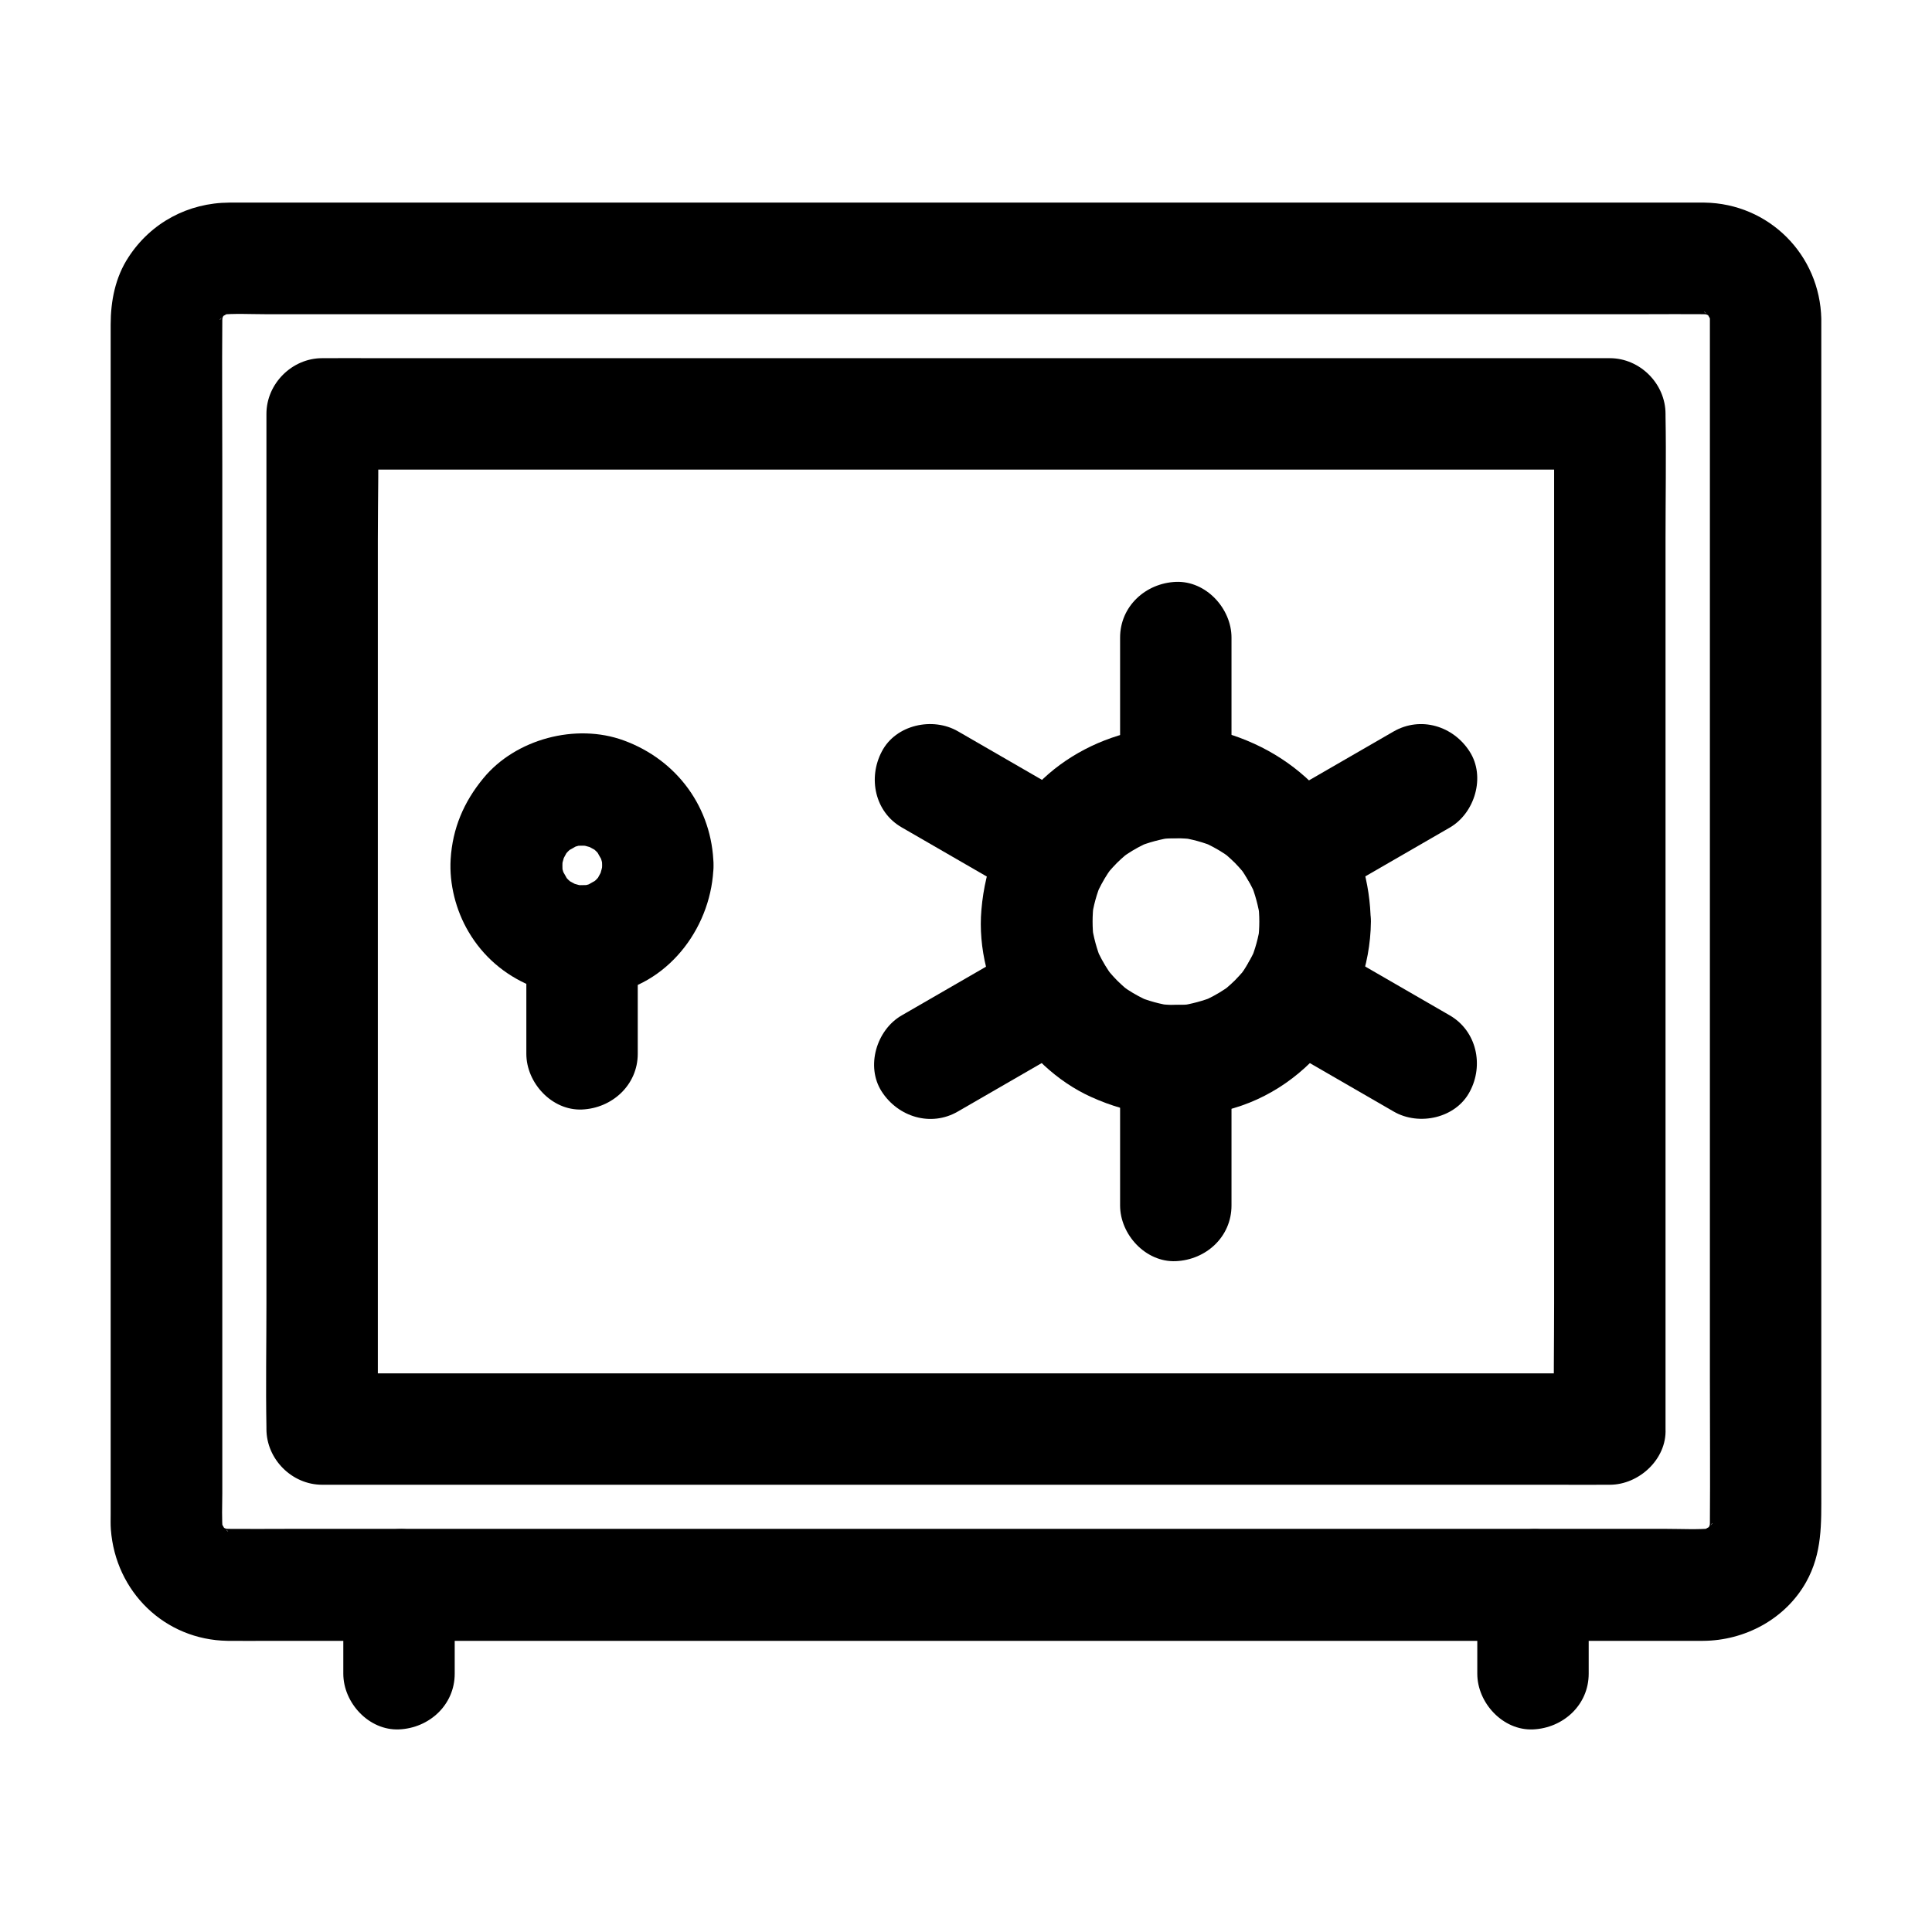
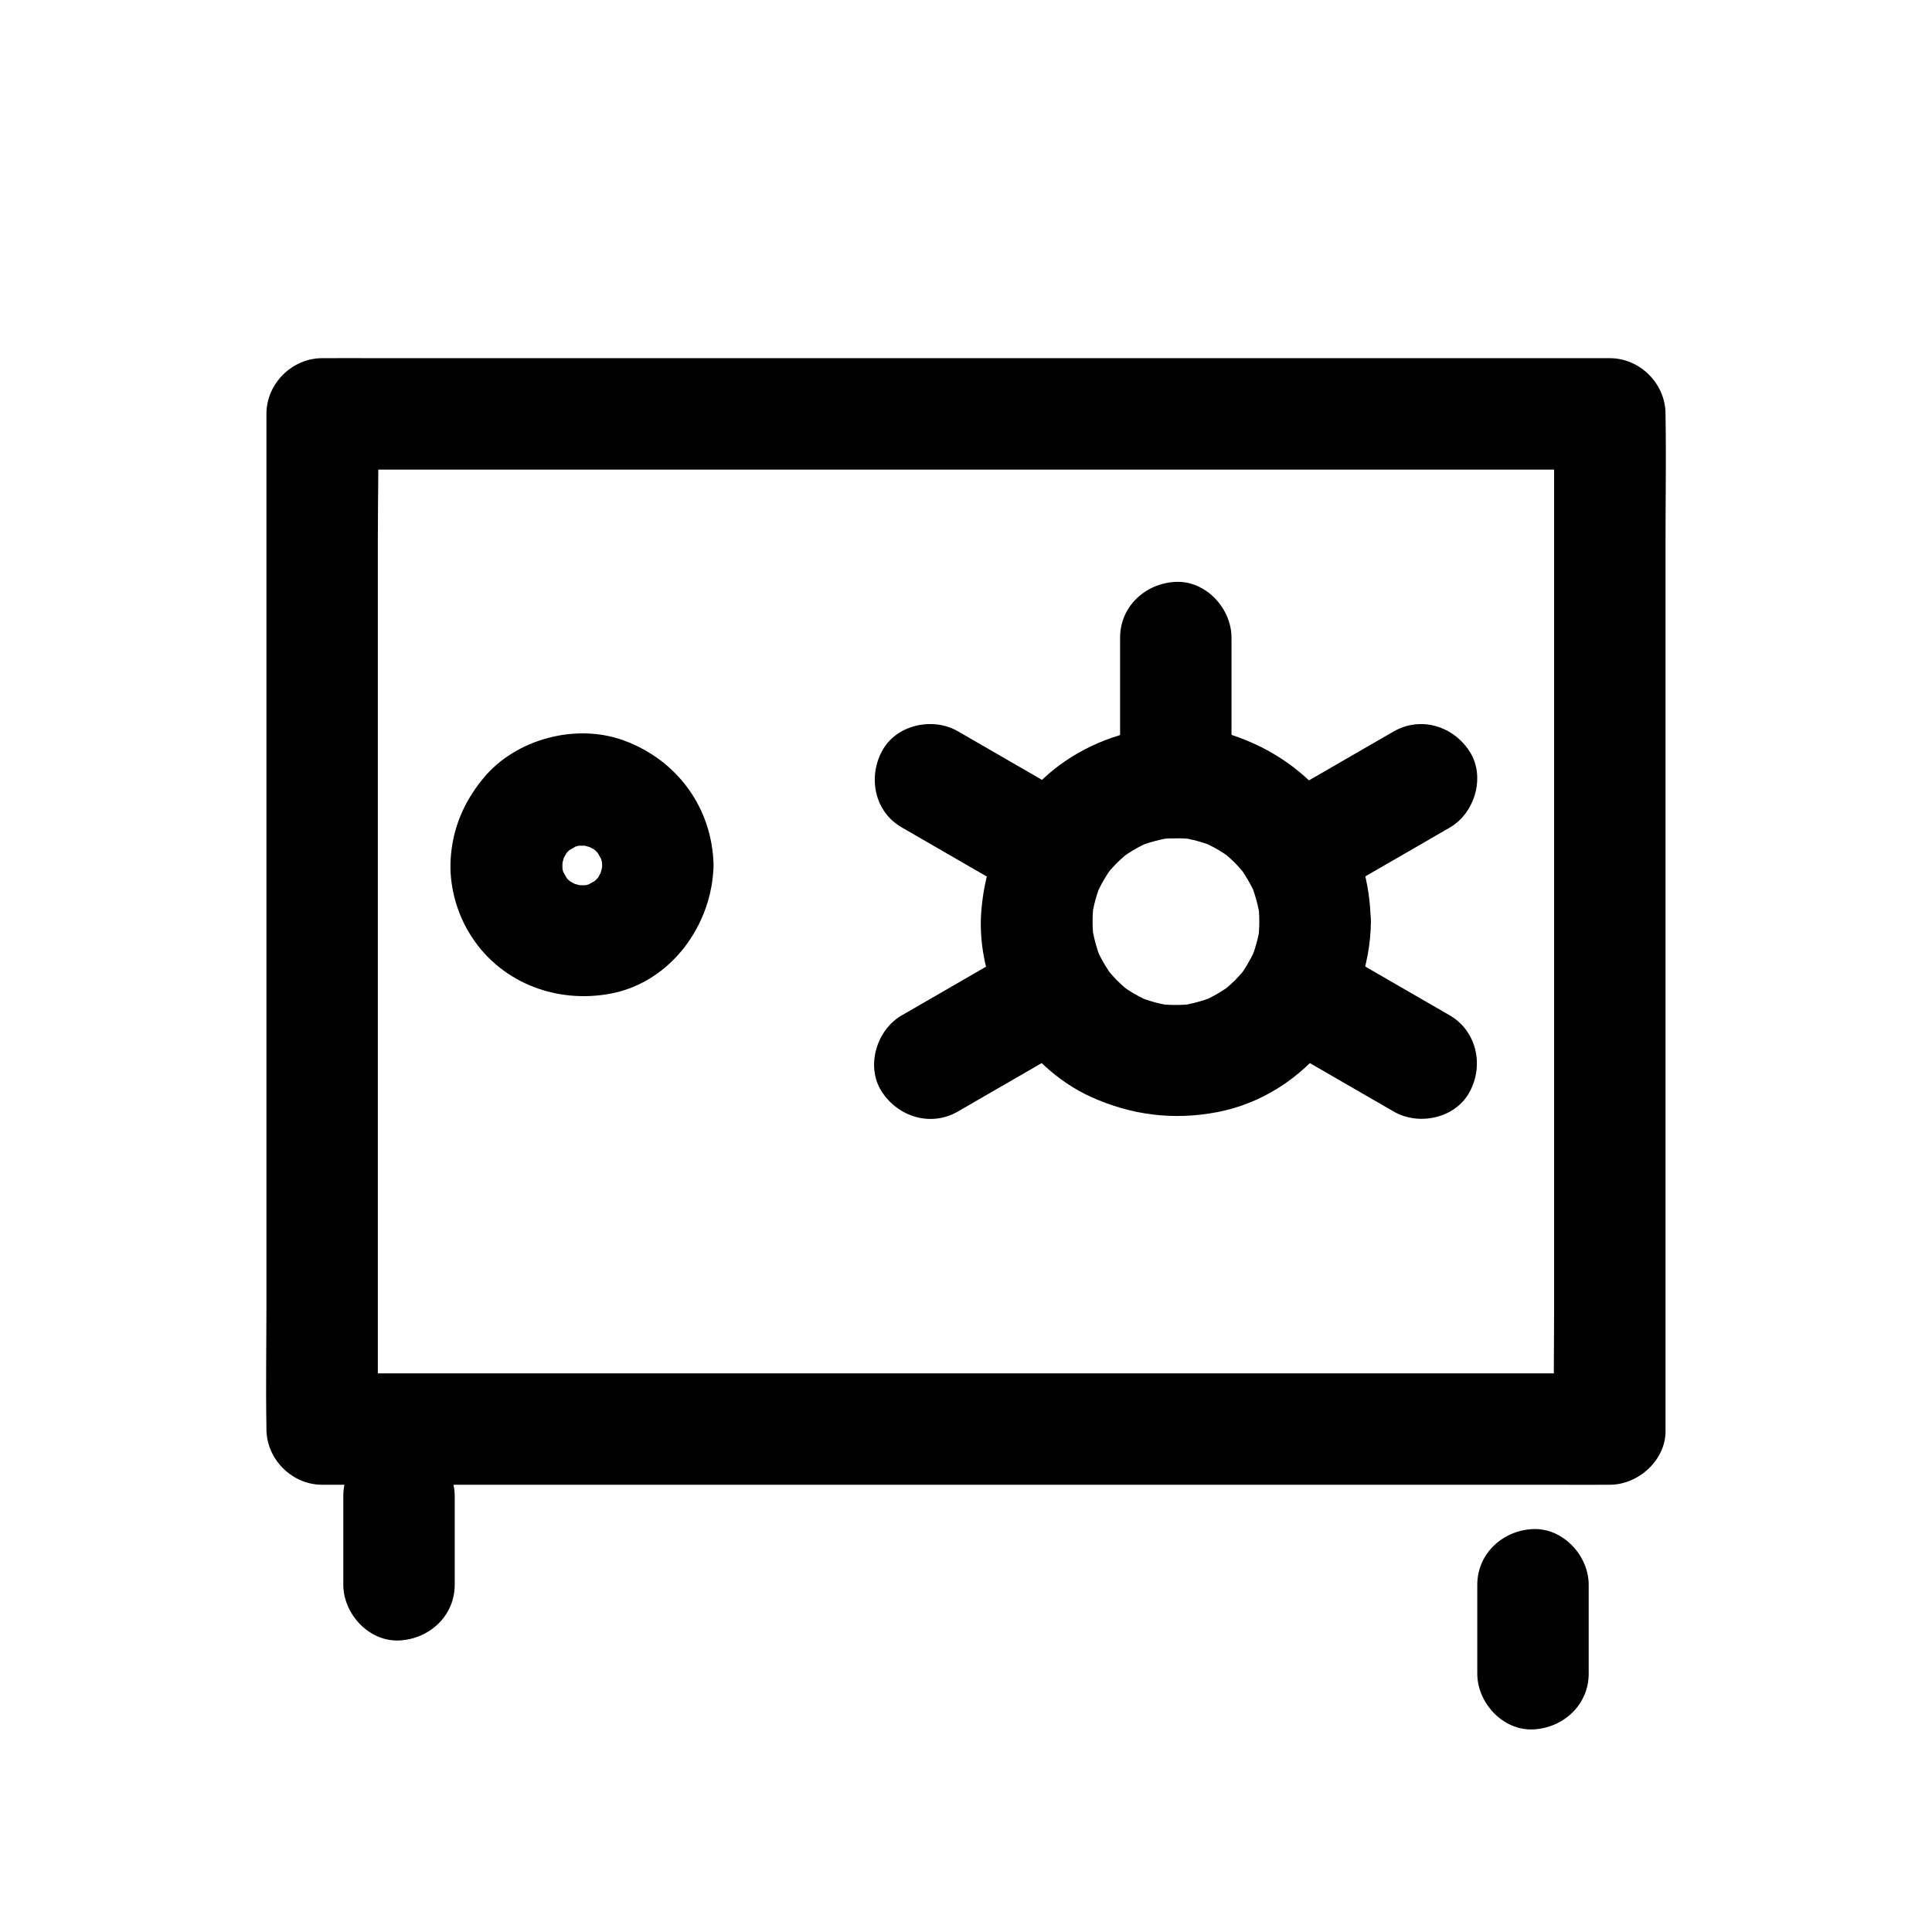
<svg xmlns="http://www.w3.org/2000/svg" fill="#000000" width="800px" height="800px" version="1.1" viewBox="144 144 512 512">
  <g>
-     <path d="m597.14 228.54v32.027 76.801 92.199 79.852c0 12.695 0.098 25.387 0 38.082 0 0.789-0.051 1.625-0.148 2.41 0.195-1.328 0.344-2.609 0.543-3.938-0.246 1.523-0.59 2.953-1.18 4.379 0.492-1.18 0.984-2.363 1.477-3.543-0.344 0.789-0.789 1.477-1.18 2.262-0.934 1.82 1.031-1.625 1.18-1.426 0.051 0.051-0.984 1.082-1.082 1.18-0.297 0.297-0.641 0.543-0.934 0.836-0.887 0.984 2.707-1.723 1.477-1.18-0.836 0.395-1.672 0.984-2.508 1.379 1.18-0.492 2.363-0.984 3.543-1.477-1.426 0.59-2.856 0.984-4.379 1.18 1.328-0.195 2.609-0.344 3.938-0.543-3.984 0.395-8.117 0.148-12.102 0.148h-28.289-42.312-51.512-56.48-57.27-53.137-45.02-32.078c-4.969 0-9.988 0.051-14.957 0-0.836 0-1.672-0.051-2.559-0.148 1.328 0.195 2.609 0.344 3.938 0.543-1.523-0.246-2.953-0.59-4.379-1.18 1.18 0.492 2.363 0.984 3.543 1.477-0.789-0.344-1.477-0.789-2.262-1.18-1.82-0.934 1.625 1.031 1.426 1.18-0.051 0.051-1.082-0.984-1.18-1.082-0.297-0.297-0.543-0.641-0.836-0.934-0.984-0.887 1.723 2.707 1.18 1.477-0.395-0.836-0.984-1.672-1.379-2.508 0.492 1.18 0.984 2.363 1.477 3.543-0.59-1.426-0.984-2.856-1.18-4.379 0.195 1.328 0.344 2.609 0.543 3.938-0.344-3.344-0.148-6.84-0.148-10.184v-23.223-76.508-92.691-79.949c0-12.793-0.098-25.586 0-38.426 0-0.789 0.051-1.625 0.148-2.41-0.195 1.328-0.344 2.609-0.543 3.938 0.246-1.523 0.59-2.953 1.18-4.379-0.492 1.18-0.984 2.363-1.477 3.543 0.344-0.789 0.789-1.477 1.18-2.262 0.934-1.82-1.031 1.625-1.18 1.426-0.051-0.051 0.984-1.082 1.082-1.18 0.297-0.297 0.641-0.543 0.934-0.836 0.887-0.984-2.707 1.723-1.477 1.18 0.836-0.395 1.672-0.984 2.508-1.379-1.18 0.492-2.363 0.984-3.543 1.477 1.426-0.59 2.856-0.984 4.379-1.18-1.328 0.195-2.609 0.344-3.938 0.543 3.984-0.395 8.117-0.148 12.102-0.148h28.289 42.312 51.512 56.48 57.27 53.137 45.02 32.078c4.969 0 9.988-0.051 14.957 0 0.836 0 1.672 0.051 2.559 0.148-1.328-0.195-2.609-0.344-3.938-0.543 1.523 0.246 2.953 0.59 4.379 1.18-1.18-0.492-2.363-0.984-3.543-1.477 0.789 0.344 1.477 0.789 2.262 1.18 1.82 0.934-1.625-1.031-1.426-1.18 0.051-0.051 1.082 0.984 1.18 1.082 0.297 0.297 0.543 0.641 0.836 0.934 0.984 0.887-1.723-2.707-1.18-1.477 0.395 0.836 0.984 1.672 1.379 2.508-0.492-1.18-0.984-2.363-1.477-3.543 0.59 1.426 0.984 2.856 1.18 4.379-0.195-1.328-0.344-2.609-0.543-3.938 0.098 0.691 0.148 1.332 0.148 2.019 0.148 7.723 6.691 15.105 14.762 14.762 7.871-0.344 14.906-6.496 14.762-14.762-0.344-17.023-13.875-30.602-30.945-30.848h-3.297-19.484-33.703-43.938-50.922-53.973-53.086-48.953-40.738-29.176-13.676c-10.926 0.051-20.766 5.312-26.723 14.465-3.492 5.312-4.723 11.609-4.723 17.859v18.695 35.621 47.281 52.988 53.578 48.168 37.637 21.254c0 1.379-0.051 2.754 0.051 4.082 1.23 16.48 14.219 29.273 30.945 29.52 3.789 0.051 7.578 0 11.367 0h27.207 39.559 48.117 52.742 54.121 51.316 45.266 35.277 21.5 4.527c11.07-0.051 21.797-5.758 27.305-15.547 4.328-7.723 4.035-15.547 4.035-23.91v-28.191-42.215-51.02-54.121-51.363-43.492-29.719-10.629c0-7.723-6.789-15.105-14.762-14.762-7.973 0.254-14.762 6.402-14.762 14.668z" />
    <path d="m570.62 507.95h-9.102-24.746-36.852-44.773-49.004-49.496-46.348-38.965-28.043c-4.43 0-8.855-0.098-13.332 0h-0.59c4.922 4.922 9.84 9.84 14.762 14.762v-26.715-64.207-77.688-67.207c0-10.875 0.297-21.844 0-32.719v-0.492c-4.922 4.922-9.84 9.84-14.762 14.762h9.102 24.746 36.852 44.773 49.004 49.496 46.348 38.965 28.043c4.43 0 8.855 0.098 13.332 0h0.59c-4.922-4.922-9.84-9.84-14.762-14.762v26.715 64.207 77.688 67.207c0 10.922-0.195 21.797 0 32.719v0.492c0 7.723 6.789 15.105 14.762 14.762 8.02-0.344 14.762-6.496 14.762-14.762v-26.715-64.207-77.688-67.207c0-10.922 0.195-21.797 0-32.719v-0.492c0-7.969-6.742-14.762-14.762-14.762h-9.102-24.746-36.852-44.773-49.004-49.496-46.348-38.965-28.043c-4.43 0-8.855-0.051-13.332 0h-0.59c-7.969 0-14.762 6.742-14.762 14.762v26.715 64.207 77.688 67.207c0 10.922-0.195 21.797 0 32.719v0.492c0 7.969 6.742 14.762 14.762 14.762h9.102 24.746 36.852 44.773 49.004 49.496 46.348 38.965 28.043c4.43 0 8.855 0.051 13.332 0h0.59c7.723 0 15.105-6.789 14.762-14.762-0.348-8.023-6.496-14.762-14.762-14.762z" />
-     <path d="m234.98 563.98v23.566c0 7.723 6.789 15.105 14.762 14.762 8.02-0.344 14.762-6.496 14.762-14.762v-23.566c0-7.723-6.789-15.105-14.762-14.762-8.02 0.395-14.762 6.496-14.762 14.762z" />
+     <path d="m234.98 563.98c0 7.723 6.789 15.105 14.762 14.762 8.02-0.344 14.762-6.496 14.762-14.762v-23.566c0-7.723-6.789-15.105-14.762-14.762-8.02 0.395-14.762 6.496-14.762 14.762z" />
    <path d="m565.02 587.55v-23.566c0-7.723-6.789-15.105-14.762-14.762-8.02 0.344-14.762 6.496-14.762 14.762v23.566c0 7.723 6.789 15.105 14.762 14.762 8.02-0.348 14.762-6.496 14.762-14.762z" />
    <path d="m477.73 388.24c0 1.574-0.098 3.148-0.297 4.773 0.195-1.328 0.344-2.609 0.543-3.938-0.441 3.344-1.328 6.496-2.609 9.594 0.492-1.18 0.984-2.363 1.477-3.543-0.887 2.066-1.969 4.082-3.199 5.953-0.297 0.395-0.59 0.836-0.836 1.23-1.379 2.016 1.871-2.215 0.688-0.934-0.738 0.836-1.477 1.672-2.262 2.461-0.688 0.688-1.477 1.379-2.215 2.016-2.016 1.82 2.262-1.625 0.934-0.688-0.395 0.297-0.789 0.59-1.23 0.887-1.969 1.328-4.082 2.461-6.25 3.394 1.18-0.492 2.363-0.984 3.543-1.477-3.102 1.277-6.297 2.117-9.594 2.609 1.328-0.195 2.609-0.344 3.938-0.543-3.148 0.395-6.348 0.395-9.496 0 1.328 0.195 2.609 0.344 3.938 0.543-3.344-0.441-6.496-1.328-9.594-2.609 1.18 0.492 2.363 0.984 3.543 1.477-2.066-0.887-4.082-1.969-5.953-3.199-0.395-0.297-0.836-0.59-1.23-0.836-2.016-1.379 2.215 1.871 0.934 0.688-0.836-0.738-1.672-1.477-2.461-2.262-0.688-0.688-1.379-1.477-2.016-2.215-1.82-2.016 1.625 2.262 0.688 0.934-0.297-0.395-0.59-0.789-0.887-1.23-1.328-1.969-2.461-4.082-3.394-6.25 0.492 1.18 0.984 2.363 1.477 3.543-1.277-3.102-2.117-6.297-2.609-9.594 0.195 1.328 0.344 2.609 0.543 3.938-0.395-3.148-0.395-6.348 0-9.496-0.195 1.328-0.344 2.609-0.543 3.938 0.441-3.344 1.328-6.496 2.609-9.594-0.492 1.18-0.984 2.363-1.477 3.543 0.887-2.066 1.969-4.082 3.199-5.953 0.297-0.395 0.59-0.836 0.836-1.23 1.379-2.016-1.871 2.215-0.688 0.934 0.738-0.836 1.477-1.672 2.262-2.461 0.688-0.688 1.477-1.379 2.215-2.016 2.016-1.82-2.262 1.625-0.934 0.688 0.395-0.297 0.789-0.59 1.23-0.887 1.969-1.328 4.082-2.461 6.25-3.394-1.18 0.492-2.363 0.984-3.543 1.477 3.102-1.277 6.297-2.117 9.594-2.609-1.328 0.195-2.609 0.344-3.938 0.543 3.148-0.395 6.348-0.395 9.496 0-1.328-0.195-2.609-0.344-3.938-0.543 3.344 0.441 6.496 1.328 9.594 2.609-1.18-0.492-2.363-0.984-3.543-1.477 2.066 0.887 4.082 1.969 5.953 3.199 0.395 0.297 0.836 0.59 1.23 0.836 2.016 1.379-2.215-1.871-0.934-0.688 0.836 0.738 1.672 1.477 2.461 2.262 0.688 0.688 1.379 1.477 2.016 2.215 1.82 2.016-1.625-2.262-0.688-0.934 0.297 0.395 0.59 0.789 0.887 1.23 1.328 1.969 2.461 4.082 3.394 6.25-0.492-1.18-0.984-2.363-1.477-3.543 1.277 3.102 2.117 6.297 2.609 9.594-0.195-1.328-0.344-2.609-0.543-3.938 0.199 1.527 0.297 3.102 0.297 4.723 0.098 7.723 6.742 15.105 14.762 14.762 7.922-0.344 14.859-6.496 14.762-14.762-0.098-10.137-3-20.715-8.953-28.98-6.691-9.25-15.152-15.793-25.828-19.777-19.188-7.184-42.852-0.688-55.891 15.008-7.379 8.906-11.512 19.09-12.496 30.602-0.887 10.137 1.918 21.008 7.184 29.668 5.117 8.461 12.84 15.844 21.844 19.926 10.727 4.871 21.895 6.25 33.504 4.035 23.664-4.574 40.441-26.863 40.688-50.48 0.098-7.723-6.84-15.105-14.762-14.762-8.121 0.348-14.715 6.449-14.812 14.762z" />
    <path d="m470.36 351.34v-38.375c0-7.723-6.789-15.105-14.762-14.762-8.02 0.344-14.762 6.496-14.762 14.762v38.375c0 7.723 6.789 15.105 14.762 14.762 8.02-0.395 14.762-6.496 14.762-14.762z" />
-     <path d="m470.36 463.46v-38.375c0-7.723-6.789-15.105-14.762-14.762-8.02 0.344-14.762 6.496-14.762 14.762v38.375c0 7.723 6.789 15.105 14.762 14.762 8.02-0.344 14.762-6.445 14.762-14.762z" />
    <path d="m431.09 357c-11.07-6.394-22.141-12.793-33.211-19.188-6.691-3.887-16.48-1.77-20.172 5.312-3.738 7.035-1.871 16.09 5.312 20.172 11.07 6.394 22.141 12.793 33.211 19.188 6.691 3.887 16.48 1.77 20.172-5.312 3.691-6.984 1.82-16.039-5.312-20.172z" />
    <path d="m528.21 413.09c-11.07-6.394-22.141-12.793-33.211-19.188-6.691-3.887-16.48-1.77-20.172 5.312-3.738 7.035-1.871 16.09 5.312 20.172 11.07 6.394 22.141 12.793 33.211 19.188 6.691 3.887 16.48 1.77 20.172-5.312 3.738-6.988 1.82-16.039-5.312-20.172z" />
    <path d="m513.3 337.86c-11.07 6.394-22.141 12.793-33.211 19.188-6.691 3.836-9.594 13.531-5.312 20.172 4.328 6.742 13.039 9.445 20.172 5.312 11.07-6.394 22.141-12.793 33.211-19.188 6.691-3.836 9.594-13.531 5.312-20.172-4.328-6.789-12.988-9.445-20.172-5.312z" />
    <path d="m416.18 393.9c-11.07 6.394-22.141 12.793-33.211 19.188-6.691 3.836-9.594 13.531-5.312 20.172 4.328 6.742 13.039 9.445 20.172 5.312 11.07-6.394 22.141-12.793 33.211-19.188 6.691-3.836 9.594-13.531 5.312-20.172-4.328-6.738-13.035-9.398-20.172-5.312z" />
    <path d="m303.57 373.28c0 0.789-0.051 1.574-0.148 2.363 0.195-1.328 0.344-2.609 0.543-3.938-0.246 1.77-0.688 3.445-1.277 5.117 0.492-1.18 0.984-2.363 1.477-3.543-0.492 1.18-1.082 2.215-1.672 3.297-1.133 2.117 1.918-2.164 0.789-0.887-0.395 0.441-0.789 0.934-1.23 1.379-0.344 0.344-0.738 0.688-1.082 0.984-1.918 1.77 2.262-1.426 0.934-0.738-1.23 0.641-2.312 1.379-3.59 1.918 1.18-0.492 2.363-0.984 3.543-1.477-1.672 0.641-3.344 1.082-5.117 1.277 1.328-0.195 2.609-0.344 3.938-0.543-1.574 0.148-3.102 0.148-4.676 0 1.328 0.195 2.609 0.344 3.938 0.543-1.77-0.246-3.445-0.688-5.117-1.277 1.18 0.492 2.363 0.984 3.543 1.477-1.18-0.492-2.215-1.082-3.297-1.672-2.117-1.133 2.164 1.918 0.887 0.789-0.441-0.395-0.934-0.789-1.379-1.23-0.344-0.344-0.688-0.738-0.984-1.082-1.77-1.918 1.426 2.262 0.738 0.934-0.641-1.23-1.379-2.312-1.918-3.59 0.492 1.18 0.984 2.363 1.477 3.543-0.641-1.672-1.082-3.344-1.277-5.117 0.195 1.328 0.344 2.609 0.543 3.938-0.148-1.574-0.148-3.102 0-4.676-0.195 1.328-0.344 2.609-0.543 3.938 0.246-1.77 0.688-3.445 1.277-5.117-0.492 1.18-0.984 2.363-1.477 3.543 0.492-1.18 1.082-2.215 1.672-3.297 1.133-2.117-1.918 2.164-0.789 0.887 0.395-0.441 0.789-0.934 1.23-1.379 0.344-0.344 0.738-0.688 1.082-0.984 1.918-1.77-2.262 1.426-0.934 0.738 1.23-0.641 2.312-1.379 3.59-1.918-1.18 0.492-2.363 0.984-3.543 1.477 1.672-0.641 3.344-1.082 5.117-1.277-1.328 0.195-2.609 0.344-3.938 0.543 1.574-0.148 3.102-0.148 4.676 0-1.328-0.195-2.609-0.344-3.938-0.543 1.77 0.246 3.445 0.688 5.117 1.277-1.18-0.492-2.363-0.984-3.543-1.477 1.18 0.492 2.215 1.082 3.297 1.672 2.117 1.133-2.164-1.918-0.887-0.789 0.441 0.395 0.934 0.789 1.379 1.23 0.344 0.344 0.688 0.738 0.984 1.082 1.77 1.918-1.426-2.262-0.738-0.934 0.641 1.23 1.379 2.312 1.918 3.59-0.492-1.18-0.984-2.363-1.477-3.543 0.641 1.672 1.082 3.344 1.277 5.117-0.195-1.328-0.344-2.609-0.543-3.938 0.098 0.738 0.148 1.527 0.148 2.312 0.148 7.723 6.691 15.105 14.762 14.762 7.871-0.344 14.906-6.496 14.762-14.762-0.297-15.152-9.645-27.898-23.812-33.062-12.645-4.625-28.633-0.395-37.195 10.035-5.164 6.25-8.168 13.285-8.66 21.453-0.395 6.543 1.379 13.531 4.723 19.188 7.773 13.285 23.074 19.285 37.883 16.383 15.891-3.102 26.766-18.301 27.059-33.996 0.148-7.723-6.887-15.105-14.762-14.762-8.117 0.348-14.562 6.496-14.758 14.762z" />
-     <path d="m313.01 423.27v-29.863c0-7.723-6.789-15.105-14.762-14.762-8.02 0.344-14.762 6.496-14.762 14.762v29.863c0 7.723 6.789 15.105 14.762 14.762s14.762-6.496 14.762-14.762z" />
  </g>
</svg>